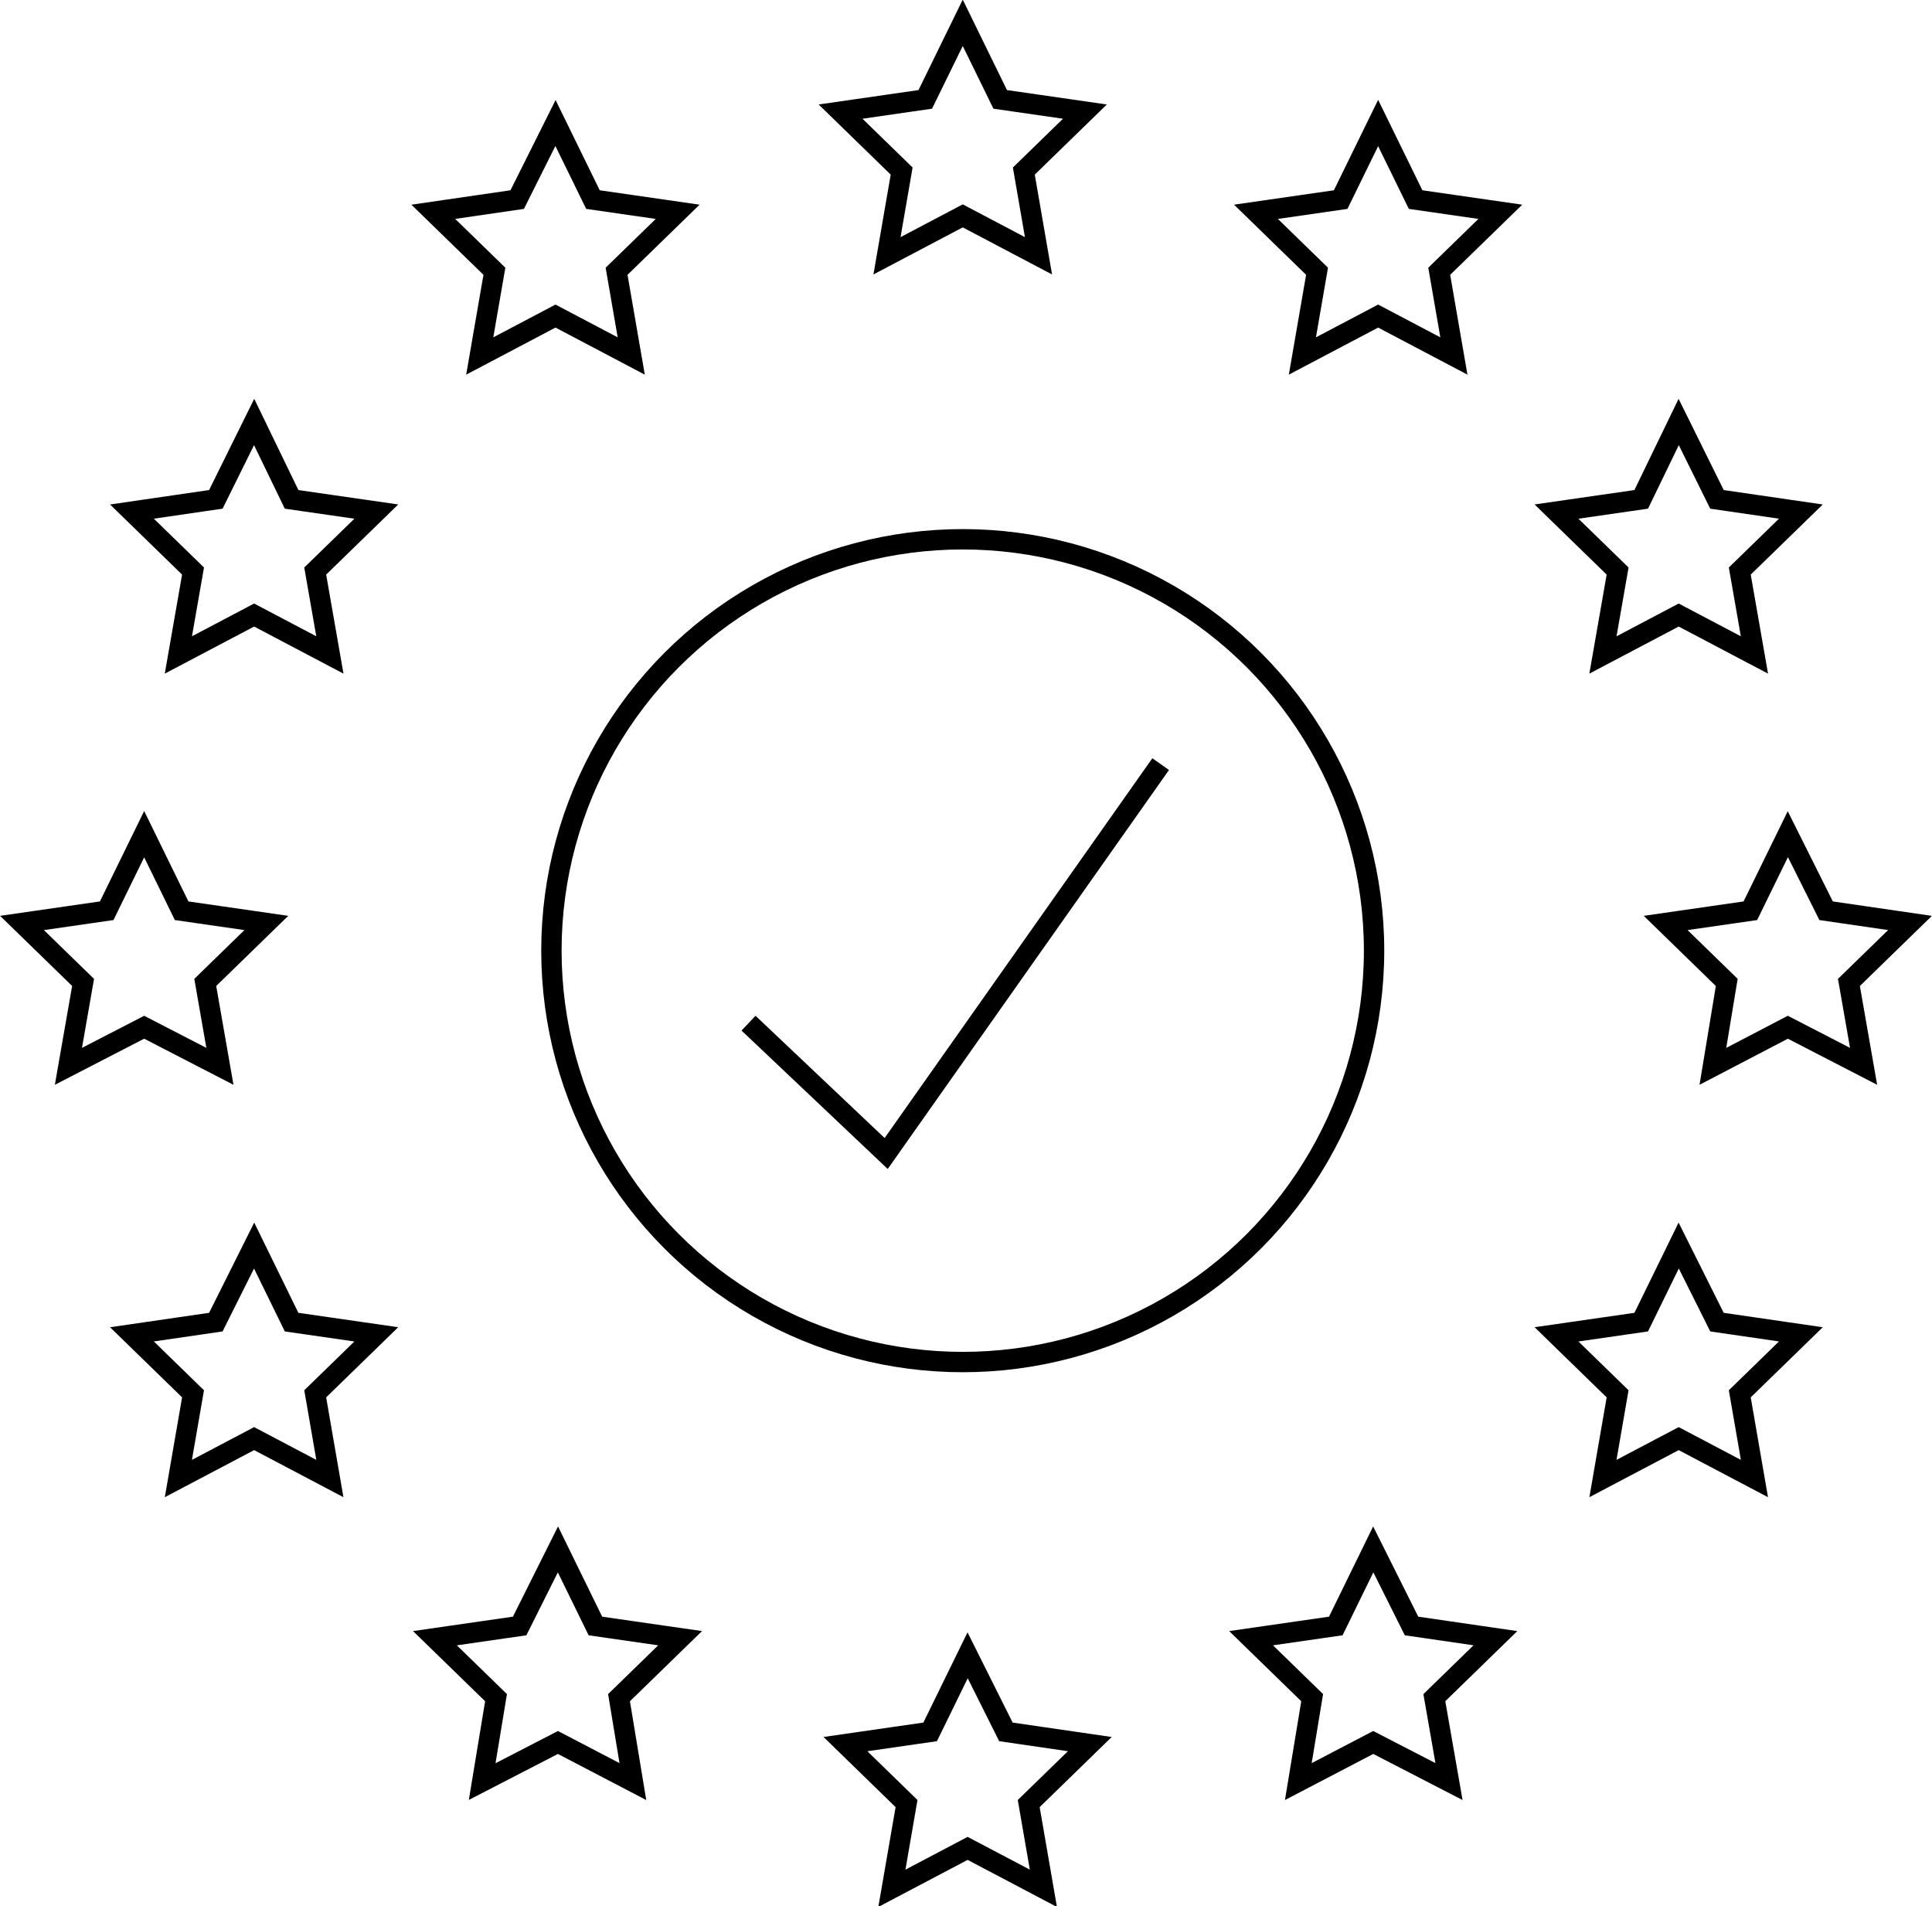
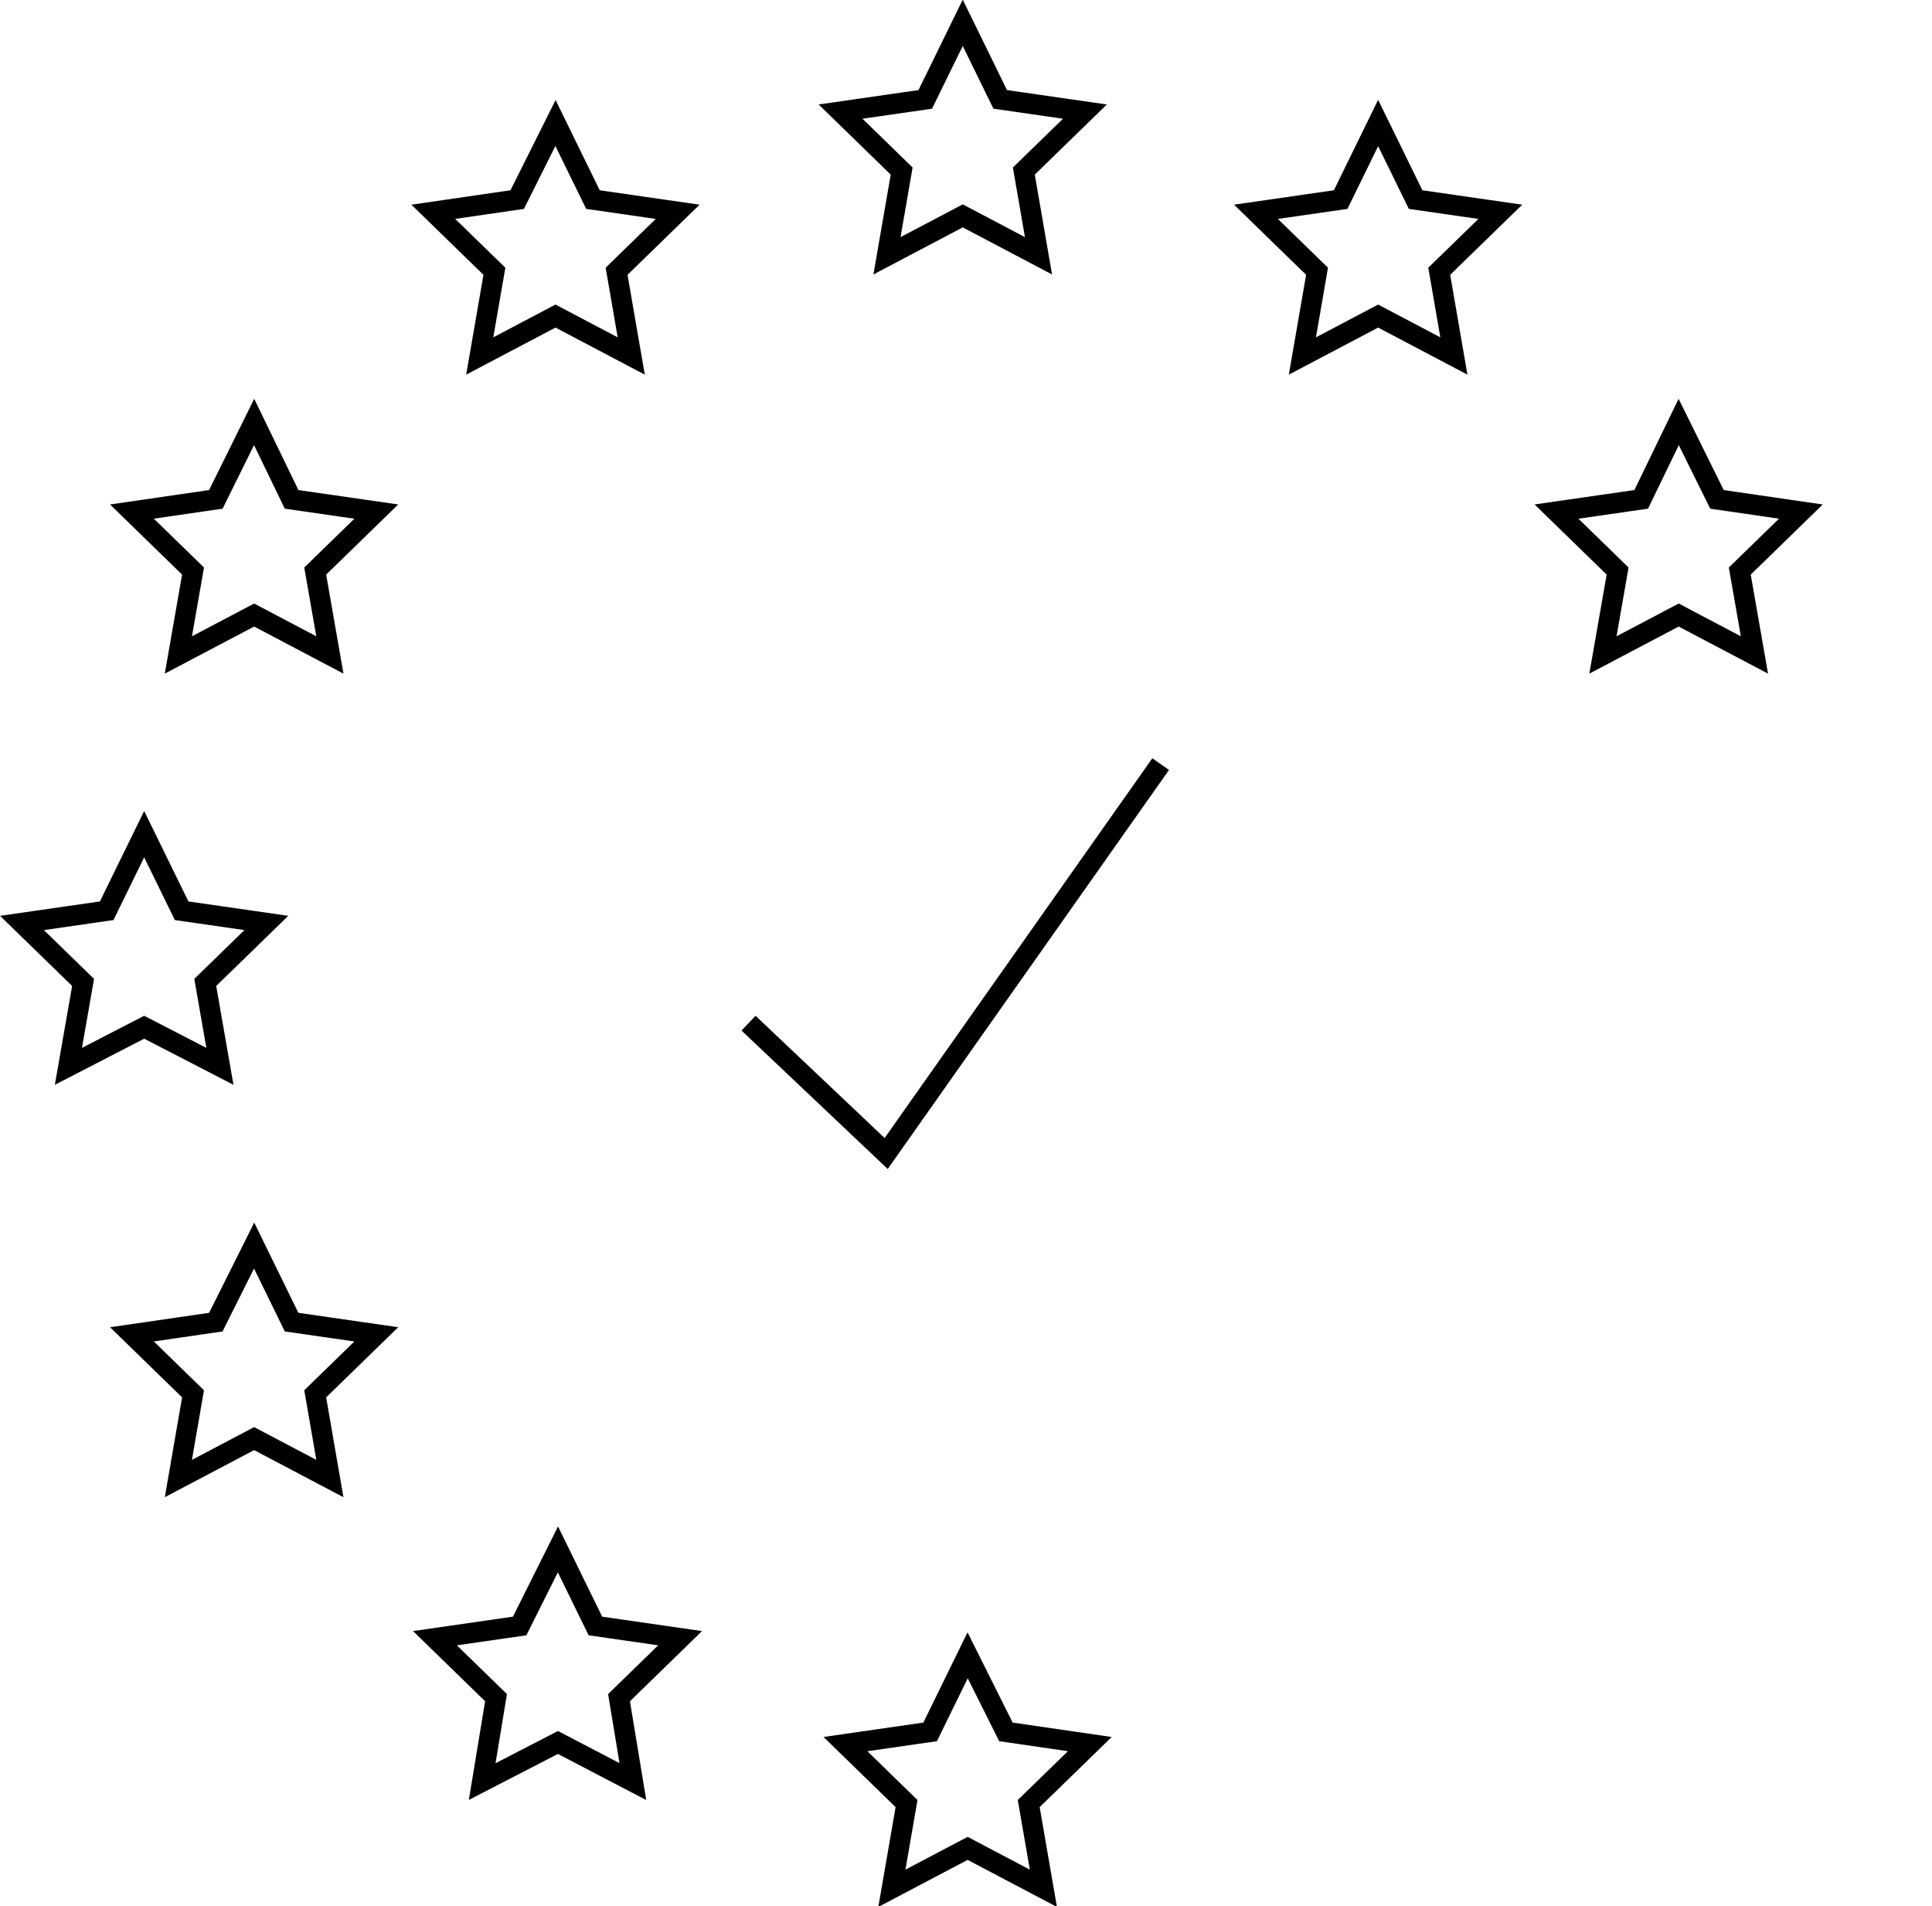
<svg xmlns="http://www.w3.org/2000/svg" viewBox="0 0 23.72 23.4">
  <defs>
    <style>.cls-1{fill:none;stroke:#000;stroke-miterlimit:10;stroke-width:0.25px;}</style>
  </defs>
  <g id="Layer_2" data-name="Layer 2">
    <g id="Plumbing_Web_Widget" data-name="Plumbing Web Widget">
      <polygon class="cls-1" points="11.82 0.28 12.28 1.22 13.32 1.37 12.57 2.1 12.75 3.14 11.82 2.65 10.89 3.14 11.07 2.1 10.32 1.37 11.36 1.22 11.82 0.28" />
      <polygon class="cls-1" points="16.92 1.51 17.38 2.45 18.42 2.6 17.67 3.33 17.85 4.37 16.92 3.88 15.99 4.37 16.17 3.33 15.42 2.6 16.46 2.45 16.92 1.51" />
      <polygon class="cls-1" points="20.61 5.18 21.08 6.13 22.11 6.28 21.36 7.01 21.54 8.04 20.61 7.55 19.68 8.04 19.86 7.01 19.11 6.28 20.15 6.13 20.61 5.18" />
-       <polygon class="cls-1" points="21.95 10.24 22.42 11.18 23.45 11.33 22.7 12.06 22.88 13.09 21.95 12.61 21.03 13.09 21.2 12.06 20.45 11.33 21.49 11.18 21.95 10.24" />
-       <polygon class="cls-1" points="20.61 15.29 21.08 16.23 22.11 16.38 21.36 17.11 21.54 18.15 20.61 17.66 19.68 18.15 19.86 17.11 19.11 16.38 20.15 16.23 20.61 15.29" />
-       <polygon class="cls-1" points="16.86 19.02 17.33 19.96 18.36 20.11 17.61 20.84 17.79 21.87 16.86 21.39 15.94 21.87 16.11 20.84 15.36 20.11 16.4 19.96 16.86 19.02" />
      <polygon class="cls-1" points="11.88 20.32 12.35 21.26 13.38 21.41 12.63 22.14 12.81 23.18 11.88 22.69 10.95 23.18 11.13 22.14 10.38 21.41 11.42 21.26 11.88 20.32" />
      <polygon class="cls-1" points="6.85 19.02 7.31 19.96 8.35 20.11 7.6 20.84 7.77 21.87 6.85 21.39 5.92 21.87 6.09 20.84 5.34 20.11 6.38 19.96 6.85 19.02" />
      <polygon class="cls-1" points="3.12 15.29 3.58 16.23 4.62 16.38 3.87 17.11 4.05 18.15 3.12 17.66 2.19 18.15 2.37 17.11 1.62 16.38 2.65 16.23 3.12 15.29" />
      <polygon class="cls-1" points="1.77 10.24 2.23 11.18 3.27 11.33 2.52 12.06 2.7 13.09 1.77 12.61 0.84 13.09 1.02 12.06 0.27 11.33 1.31 11.18 1.77 10.24" />
      <polygon class="cls-1" points="3.12 5.18 3.58 6.13 4.62 6.28 3.87 7.01 4.05 8.04 3.12 7.55 2.19 8.04 2.37 7.01 1.62 6.28 2.65 6.13 3.12 5.18" />
      <polygon class="cls-1" points="6.82 1.51 7.28 2.45 8.32 2.6 7.57 3.33 7.75 4.37 6.82 3.88 5.89 4.37 6.07 3.33 5.32 2.6 6.35 2.45 6.82 1.51" />
-       <circle class="cls-1" cx="11.82" cy="11.67" r="5.05" />
      <polyline class="cls-1" points="9.19 12.56 10.88 14.16 14.25 9.38" />
    </g>
  </g>
</svg>